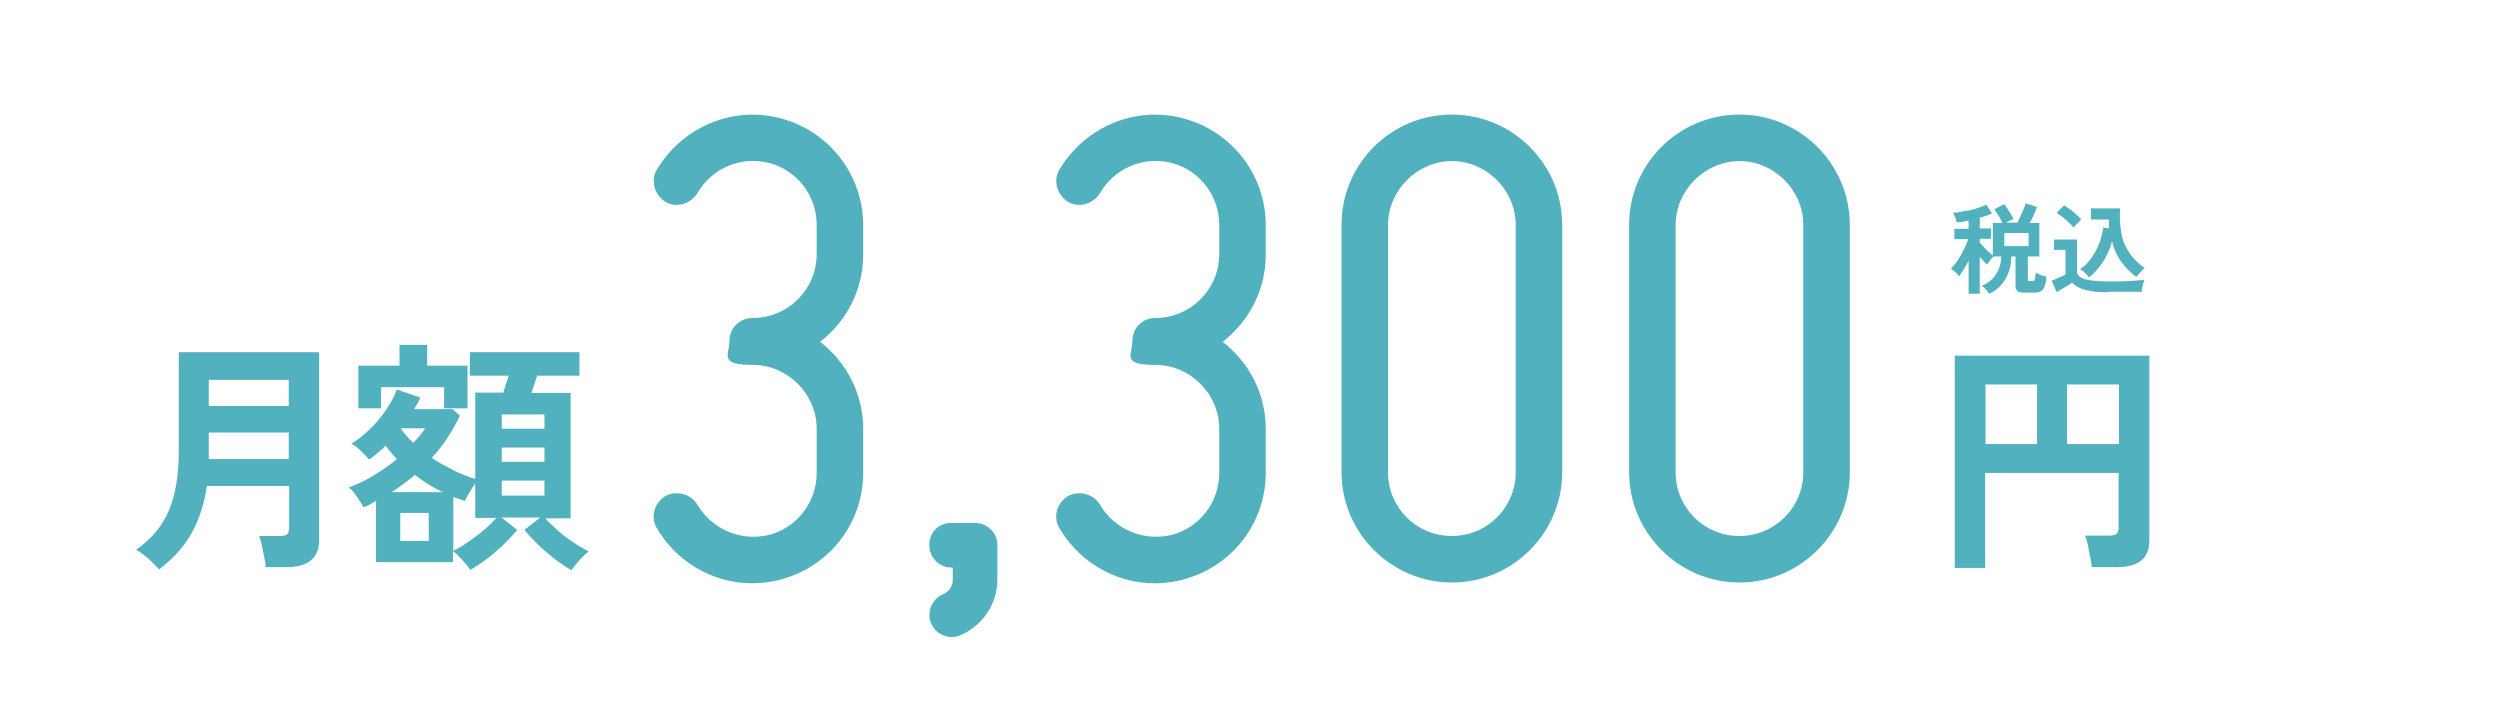
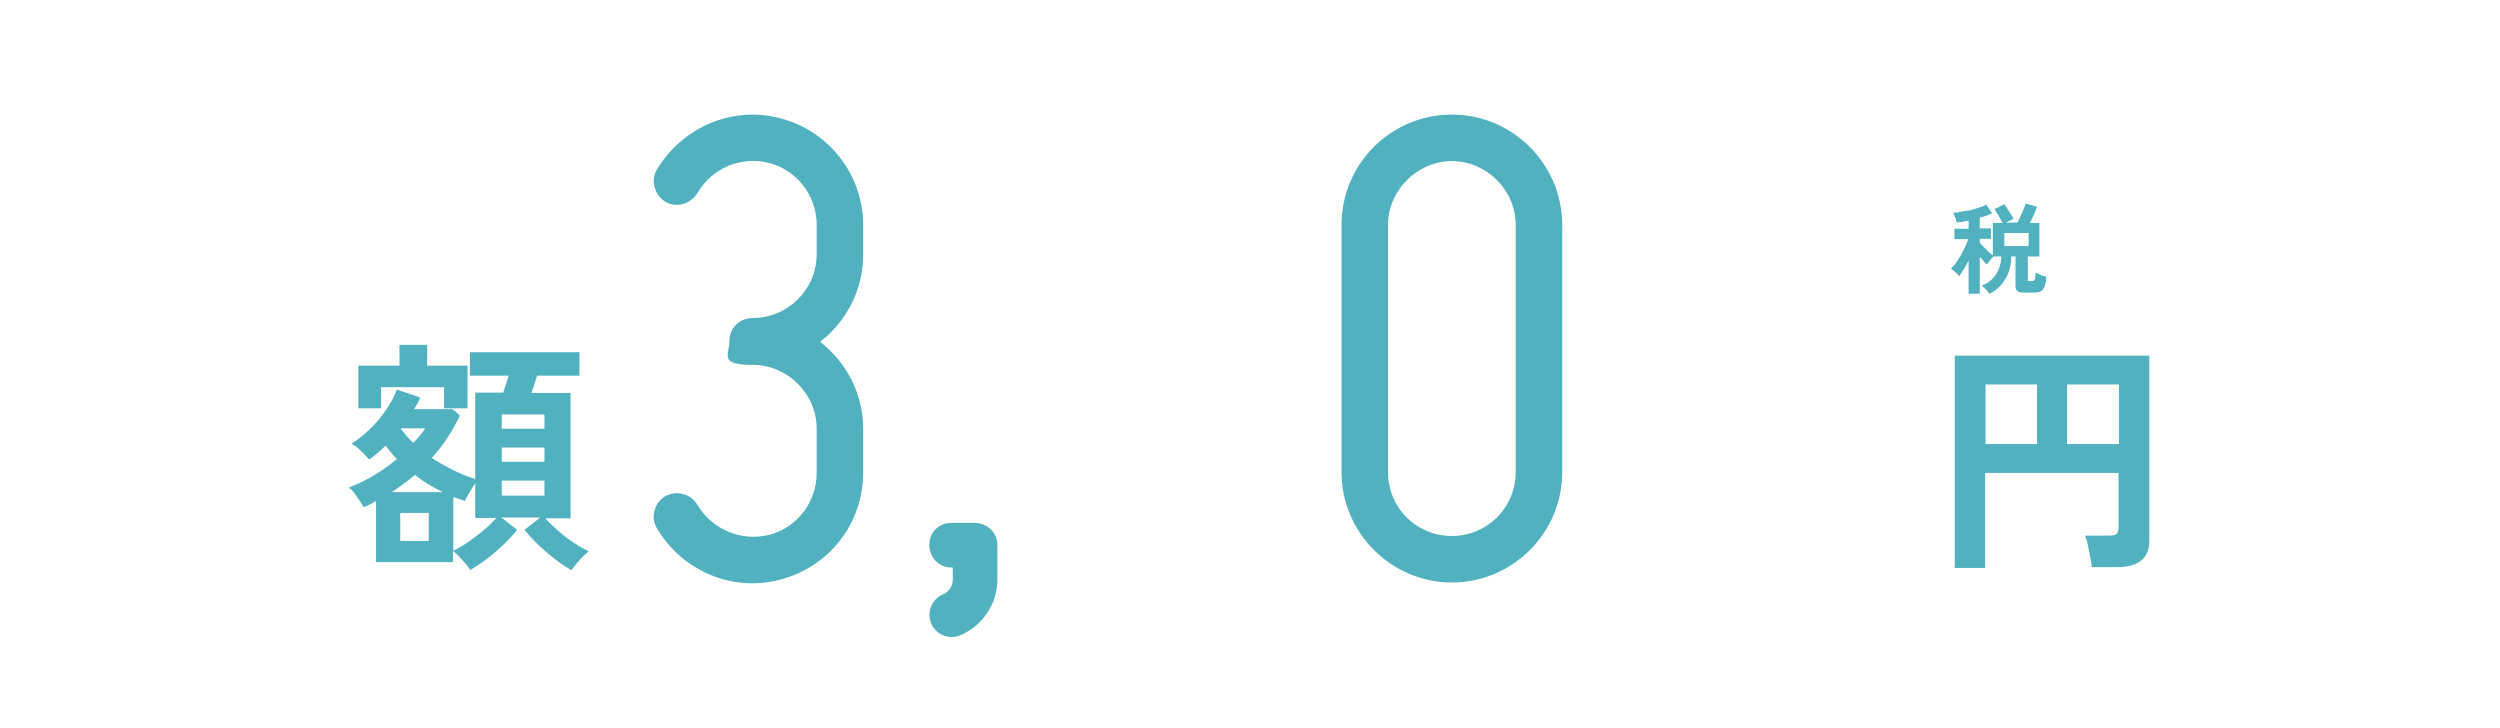
<svg xmlns="http://www.w3.org/2000/svg" id="b" version="1.1" viewBox="0 0 650.2 189.3">
  <defs>
    <style>
      .st0 {
        fill: #51b1bf;
      }
    </style>
  </defs>
  <g id="c">
-     <path class="st0" d="M41.4,148.1c-.7-.8-1.6-1.7-2.8-2.8-1.2-1-2.2-1.8-3.2-2.3,4-2.8,6.9-6.3,8.6-10.4s2.5-9.3,2.5-15.4v-25.6h36.5v48.8c0,4.7-2.8,7.1-8.5,7.1h-5.4c0-.8-.2-1.7-.4-2.7-.2-1-.4-2-.6-3s-.5-1.8-.7-2.4h5.2c.9,0,1.6-.1,2-.4.4-.3.6-.9.6-1.8v-10.8h-21.4c-.7,4.7-2,8.8-4,12.3-1.9,3.5-4.8,6.6-8.4,9.4h0ZM54.3,105.6h20.8v-6.8h-20.8v6.8ZM54.3,119.4h20.8v-6.9h-20.8v6.9Z" />
    <path class="st0" d="M122.3,148.2c-.5-.8-1.2-1.6-2.1-2.6s-1.7-1.8-2.4-2.3v2.9h-20v-15.9c-.6.3-1.1.6-1.6.9-.5.3-1.1.5-1.7.7-.2-.5-.5-1-1-1.7s-.9-1.4-1.4-2c-.5-.7-1-1.1-1.4-1.4,2.1-.8,4.3-1.8,6.4-3.1,2.2-1.3,4.2-2.7,6.1-4.3-.5-.6-1-1.1-1.5-1.7s-1-1.2-1.4-1.8c-.7.7-1.4,1.3-2.1,1.9-.7.6-1.4,1.2-2.2,1.7-.5-.6-1.3-1.4-2.1-2.2-.9-.9-1.7-1.5-2.5-1.9,1.5-.9,3.1-2.2,4.7-3.7s3-3.2,4.3-5.1,2.2-3.6,2.8-5.3l6.1,2.1c-.2.5-.4,1-.7,1.5s-.6,1-.9,1.5h10l1.9,1.7c-.9,1.9-2,3.9-3.2,5.7-1.2,1.9-2.6,3.6-4.1,5.3,1.8,1.2,3.7,2.2,5.6,3.2,1.9.9,3.8,1.7,5.7,2.3v-22.5h7.3c.2-.7.4-1.4.7-2.2s.5-1.6.7-2.2h-10.1v-6.1h28.5v6.1h-11c-.2.7-.5,1.4-.7,2.2-.3.8-.5,1.5-.8,2.3h10.2v32.6h-6.6c.9,1,2.1,2.1,3.3,3.2,1.3,1.1,2.6,2.2,4.1,3.1,1.4,1,2.7,1.7,3.9,2.3-.7.6-1.5,1.3-2.4,2.3s-1.6,1.9-2.1,2.6c-2.1-1.2-4.3-2.8-6.5-4.7s-4.1-3.8-5.7-5.8l4.1-3.2h-10.1l4.1,3.2c-1.6,2-3.5,3.9-5.7,5.8s-4.4,3.4-6.6,4.7h0ZM93.2,106.2v-11.1h10.7v-5.4h7.2v5.4h10.5v11.1h-6.1v-5.5h-16.4v5.5h-6,.1ZM101.9,128h13.3c-2.6-1.2-5-2.7-7.3-4.5-.9.8-1.9,1.6-2.9,2.3s-2,1.5-3.1,2.2ZM104.1,140.7h7.4v-7.3h-7.4v7.3ZM107.5,115.2c1.3-1.4,2.3-2.6,3.1-3.8h-6.4c1,1.4,2.1,2.7,3.3,3.8ZM117.8,143.3c1.2-.6,2.5-1.3,3.9-2.3s2.8-2,4.1-3.1,2.4-2.2,3.3-3.2h-5.5v-9c-.5.7-1,1.5-1.5,2.4-.6.9-.9,1.6-1.2,2.2-.5-.2-1-.4-1.5-.5-.5-.2-1-.4-1.5-.5v14.1h-.1ZM130.5,111.5h11.1v-3.7h-11.1v3.7ZM130.5,120.1h11.1v-3.7h-11.1v3.7ZM130.5,128.9h11.1v-3.9h-11.1v3.9Z" />
    <path class="st0" d="M508.4,147.5v-55h50.6v48.1c0,4.6-2.8,6.9-8.4,6.9h-6.6c0-.7-.2-1.6-.4-2.7-.2-1.1-.4-2.1-.6-3.1s-.5-1.8-.7-2.4h6.2c.9,0,1.5-.1,1.9-.4s.6-.9.6-1.8v-14.1h-34.7v24.7h-8v-.2ZM516.4,115.5h13.4v-15.5h-13.4v15.5ZM537.6,115.5h13.5v-15.5h-13.5v15.5Z" />
    <path class="st0" d="M517.4,76.5c-.2-.4-.5-.8-.9-1.2s-.8-.8-1.1-1c1.1-.4,2-1,2.8-1.8s1.3-1.7,1.7-2.7.6-2.1.6-3.1h-2c-.3.3-.6.6-.9,1-.3.4-.6.8-.8,1.1-.3-.2-.6-.5-.9-.9-.3-.4-.7-.8-1-1.1v9.6h-2.9v-8.6c-.4.8-.9,1.6-1.3,2.3s-.9,1.3-1.2,1.8c-.1-.2-.3-.5-.6-.8s-.5-.5-.8-.7-.5-.4-.7-.5c.5-.5,1.1-1.2,1.7-2.1.6-.9,1.1-1.8,1.6-2.8s.9-1.9,1.2-2.8h-3.6v-2.7h3.7v-2.1c-.5,0-1,.2-1.6.3s-1,0-1.5.2c0-.2-.1-.5-.2-.8s-.2-.7-.4-1c-.1-.3-.2-.6-.4-.8.6,0,1.2,0,2-.2s1.6-.3,2.4-.4c.8-.2,1.6-.4,2.4-.7.7-.2,1.4-.5,1.9-.8l1.5,2.3c-.5.2-.9.4-1.5.6s-1.1.4-1.7.5v2.8h2.9v2.7h-2.9v1c.3.3.6.7,1,1.1s.8.8,1.2,1.2.8.7,1.2,1v-8.4h2.5c-.3-.6-.6-1.2-1-1.9-.4-.7-.8-1.3-1.1-1.7l2.6-1.3c.2.3.5.7.8,1.2s.6.9.9,1.4.5.9.7,1.3c-.3,0-.6.2-1,.4-.4.2-.7.3-1,.5h3c.3-.5.5-1.1.8-1.7s.5-1.2.8-1.8.4-1.1.5-1.5l3,.9c-.2.6-.5,1.2-.8,2-.4.8-.7,1.5-1.1,2.2h2.5v8.7h-3v5.9c0,.2,0,.3,0,.4s.2.1.5.1h.6c.2,0,.4,0,.5-.1,0,0,.2-.3.3-.6,0-.3,0-.8.2-1.5.2.1.5.2.8.4s.7.3,1,.4.6.2.9.2c0,1.2-.2,2.1-.5,2.7-.2.6-.6,1-1,1.2s-1,.3-1.8.3h-2.3c-.9,0-1.5-.1-1.9-.4-.4-.3-.5-.8-.5-1.5v-7.5h-1.1c0,2.2-.5,4.1-1.5,5.8s-2.4,3.1-4.4,4h0ZM521.3,64h6.3v-3.4h-6.3v3.4Z" />
-     <path class="st0" d="M548.4,76c-1.8,0-3.3,0-4.5-.3-1.2-.2-2.2-.4-3-.8-.8-.4-1.4-.8-2-1.4-.3.2-.7.5-1.2.8s-1,.6-1.5.9c-.5.3-1,.6-1.3.8l-1.3-3c.3-.1.8-.3,1.2-.5s1-.4,1.4-.6c.5-.2.8-.4,1-.5v-6.4h-3v-2.7h6v8.7c.3.8,1.1,1.4,2.4,1.7s3.1.5,5.7.5,4.1,0,5.6-.1,2.8-.2,3.8-.3c0,.2-.2.5-.3.9,0,.4-.2.8-.3,1.2,0,.4,0,.8,0,1h-8.9.3ZM539.3,59.2c-.3-.4-.7-.8-1.2-1.3s-1-.9-1.6-1.4-1.1-.8-1.6-1.1l1.9-2c.4.2.9.6,1.5,1s1.2.9,1.7,1.4,1,.9,1.3,1.3c0,0-.4.3-.6.6-.3.3-.5.5-.8.8s-.5.5-.6.7h0ZM543.2,72c-.3-.4-.6-.7-1-1.1-.4-.4-.8-.7-1.2-.9,1.2-.8,2.2-1.8,3-3s1.5-2.4,2-3.8.8-2.7,1-4l1.5.2v-2.3h-4.7v-2.9h7.6c-.2,2.3,0,4.4.3,6.3.3,1.9,1,3.6,2,5.1s2.3,2.9,4.1,4.1c-.4.3-.8.7-1.2,1.2s-.8.9-1,1.1c-1.5-1.1-2.8-2.4-3.9-3.9s-1.9-3.3-2.4-5.3c-.5,1.9-1.3,3.6-2.3,5.2-1,1.6-2.2,2.9-3.6,4.1h-.2Z" />
    <path class="st0" d="M212.4,122.8v-11.3c0-9.1-7.6-16.6-16.6-16.6s-6.1-2.6-6.1-6.1,2.6-6.1,6.1-6.1c9.1,0,16.6-7.4,16.6-16.6v-7.6c0-7.6-5.1-14.2-12.3-16.1-7.4-1.9-14.9,1.3-18.7,7.8-1.7,2.8-5.5,4-8.3,2.3s-4-5.5-2.3-8.3c6.6-11.2,19.9-16.8,32.3-13.4,12.7,3.4,21.4,14.8,21.4,27.8v7.6c0,9.3-4.4,17.4-11.2,22.7,6.8,5.3,11.2,13.4,11.2,22.7v11.3c0,13.1-8.7,24.4-21.4,27.8-12.5,3.4-25.7-2.1-32.3-13.4-1.7-2.8-.6-6.6,2.3-8.3,2.8-1.5,6.6-.6,8.3,2.3,3.8,6.4,11.3,9.6,18.7,7.8,7.2-1.9,12.3-8.5,12.3-16.1h0v-.2Z" />
    <path class="st0" d="M247.8,150.8v-3.2h-.4c-3.2,0-5.7-2.6-5.7-5.9s2.5-5.7,5.7-5.7h6.1c3.2,0,5.9,2.5,5.9,5.7v9.1c0,6.2-3.8,11.9-9.6,14.4-3,1.3-6.4-.2-7.6-3-1.3-3,.2-6.4,3-7.6,1.5-.6,2.6-2.1,2.6-3.8h0Z" />
-     <path class="st0" d="M317.1,122.8v-11.3c0-9.1-7.6-16.6-16.6-16.6s-6-2.6-6-6.1,2.6-6.1,6-6.1c9.1,0,16.6-7.4,16.6-16.6v-7.6c0-7.6-5.1-14.2-12.3-16.1-7.4-1.9-14.9,1.3-18.7,7.8-1.7,2.8-5.5,4-8.3,2.3s-4-5.5-2.3-8.3c6.6-11.2,19.8-16.8,32.3-13.4,12.7,3.4,21.4,14.8,21.4,27.8v7.6c0,9.3-4.4,17.4-11.2,22.7,6.8,5.3,11.2,13.4,11.2,22.7v11.3c0,13.1-8.7,24.4-21.4,27.8-12.5,3.4-25.7-2.1-32.3-13.4-1.7-2.8-.6-6.6,2.3-8.3,2.8-1.5,6.6-.6,8.3,2.3,3.8,6.4,11.3,9.6,18.7,7.8,7.2-1.9,12.3-8.5,12.3-16.1h0v-.2Z" />
    <path class="st0" d="M348.9,122.8V58.5c0-15.9,12.9-28.7,28.7-28.7s28.7,12.9,28.7,28.7v64.3c0,15.9-13,28.7-28.7,28.7s-28.7-12.9-28.7-28.7ZM361,58.5v64.3c0,9.3,7.4,16.6,16.6,16.6s16.6-7.4,16.6-16.6V58.5c0-9.1-7.6-16.6-16.6-16.6s-16.6,7.6-16.6,16.6Z" />
-     <path class="st0" d="M423.7,122.8V58.5c0-15.9,12.9-28.7,28.7-28.7s28.7,12.9,28.7,28.7v64.3c0,15.9-13,28.7-28.7,28.7s-28.7-12.9-28.7-28.7ZM435.8,58.5v64.3c0,9.3,7.4,16.6,16.6,16.6s16.6-7.4,16.6-16.6V58.5c0-9.1-7.6-16.6-16.6-16.6s-16.6,7.6-16.6,16.6Z" />
  </g>
</svg>